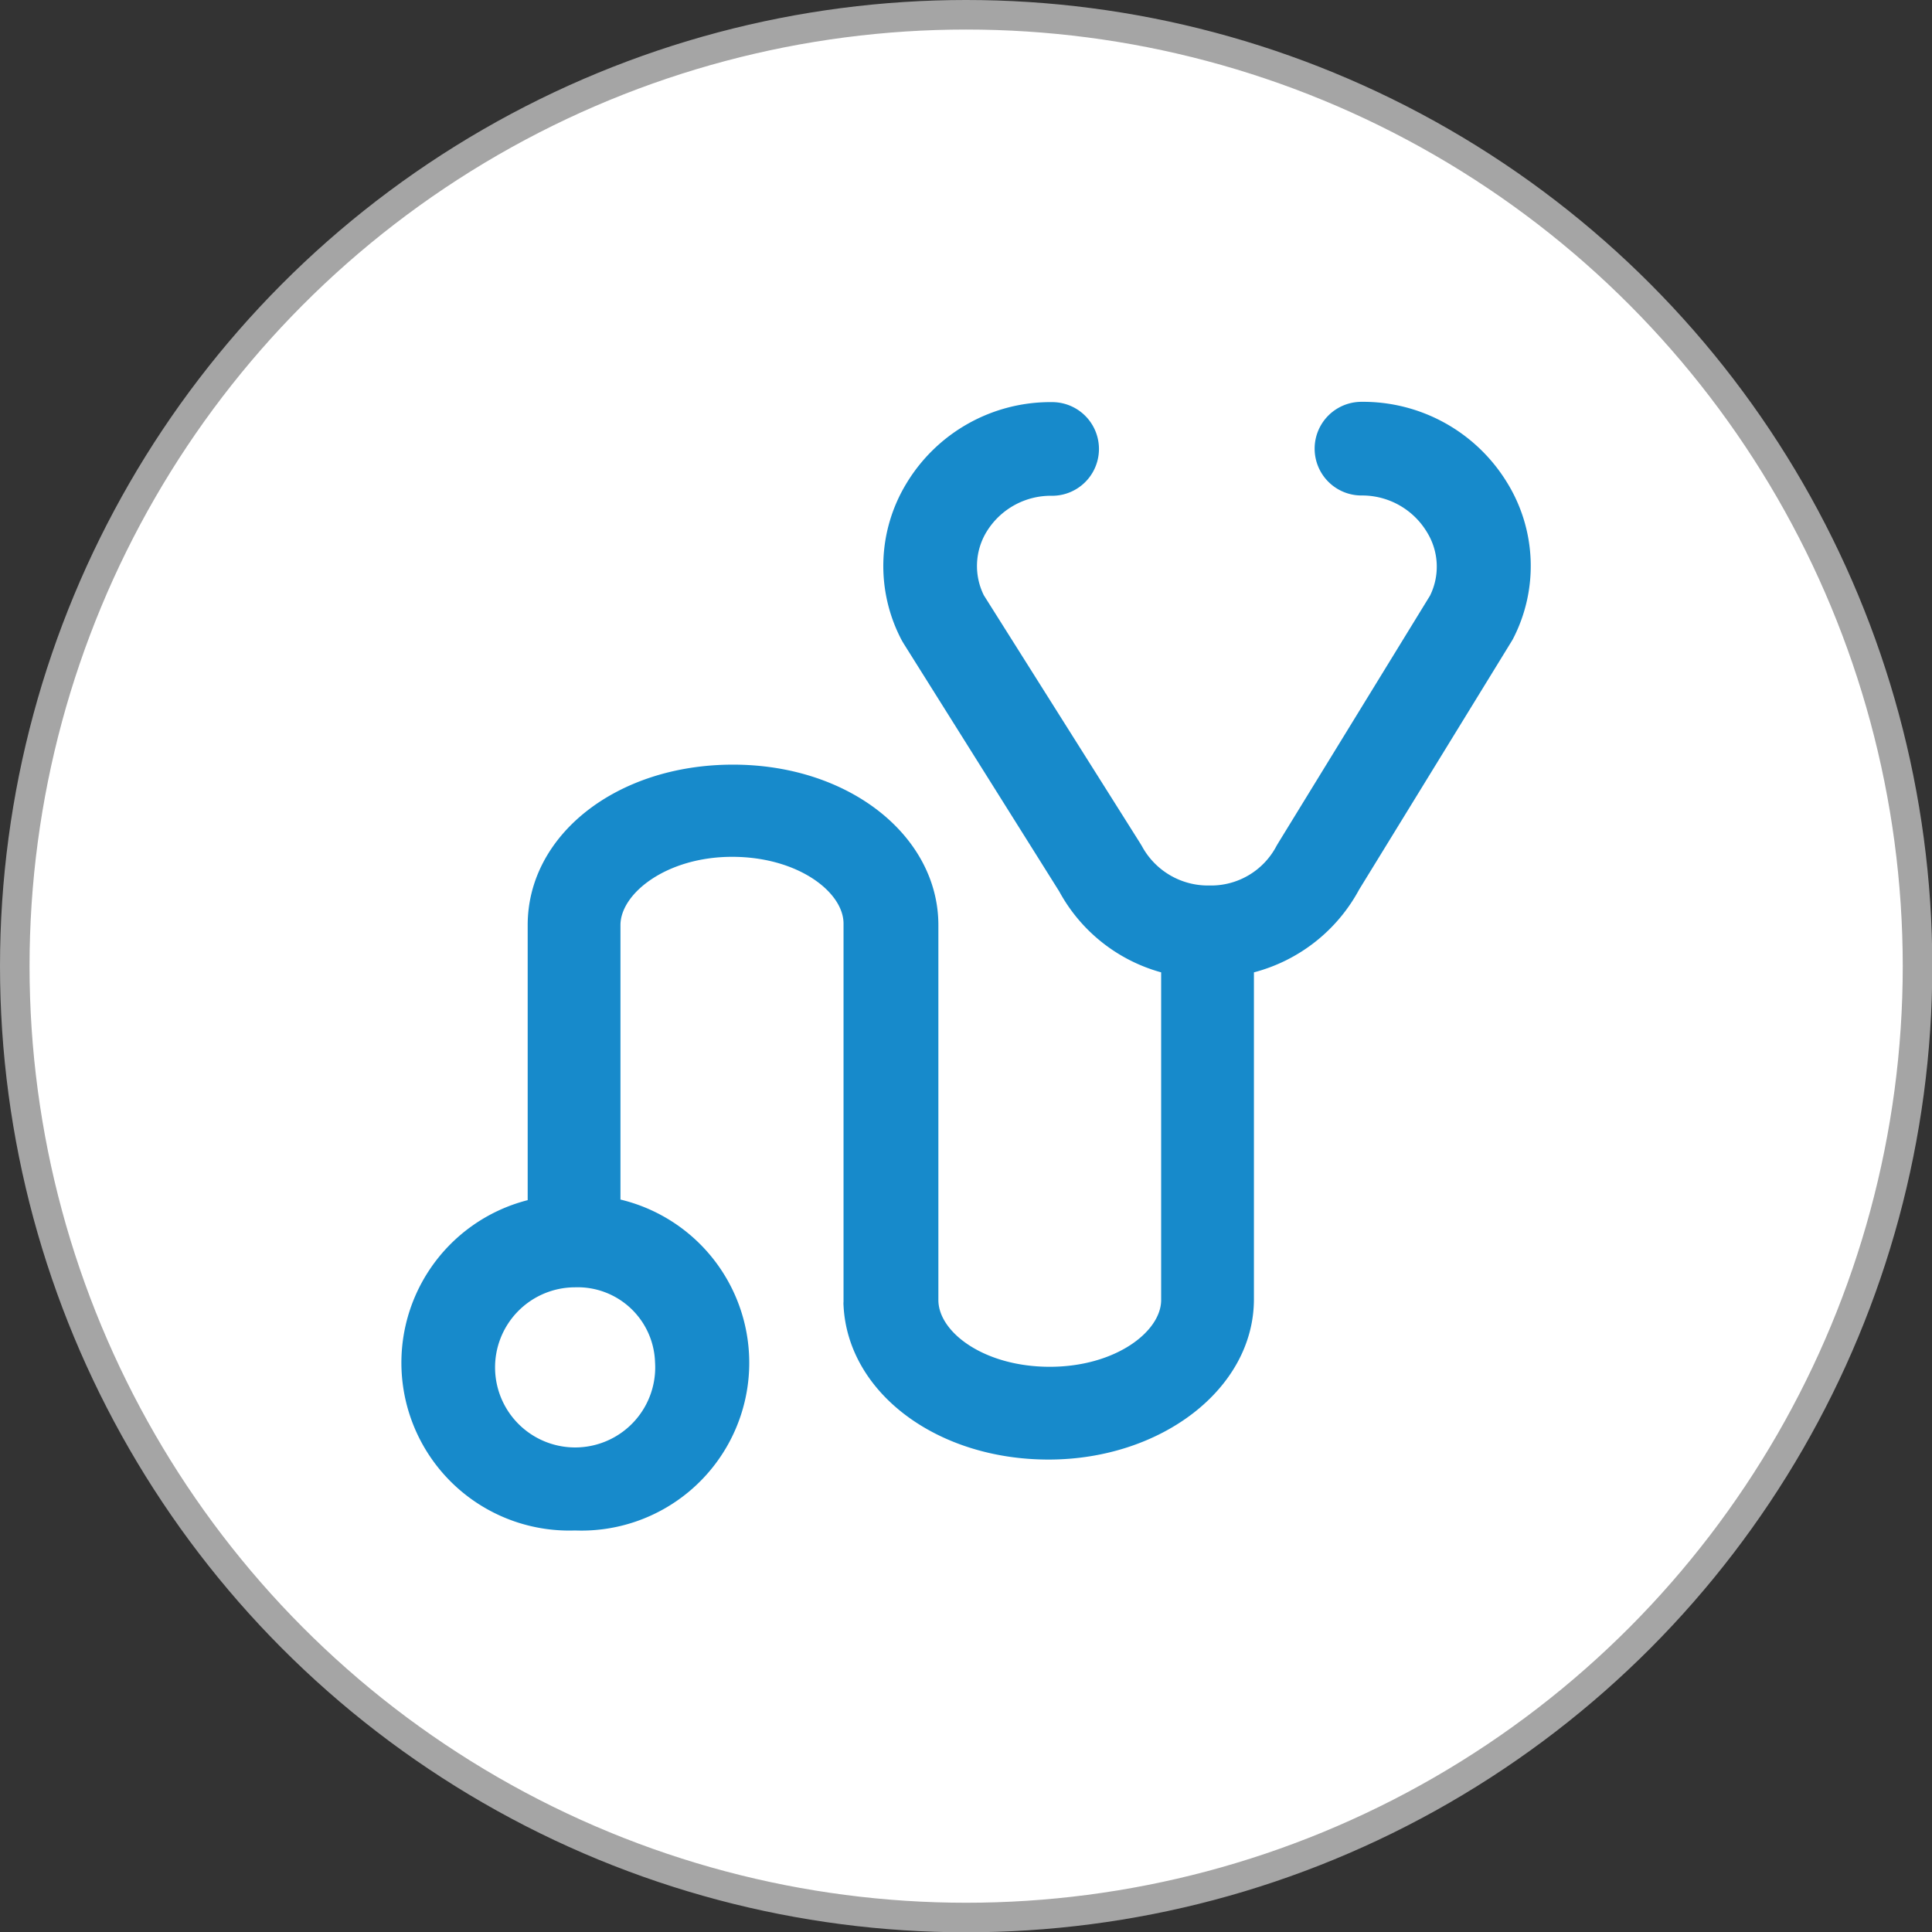
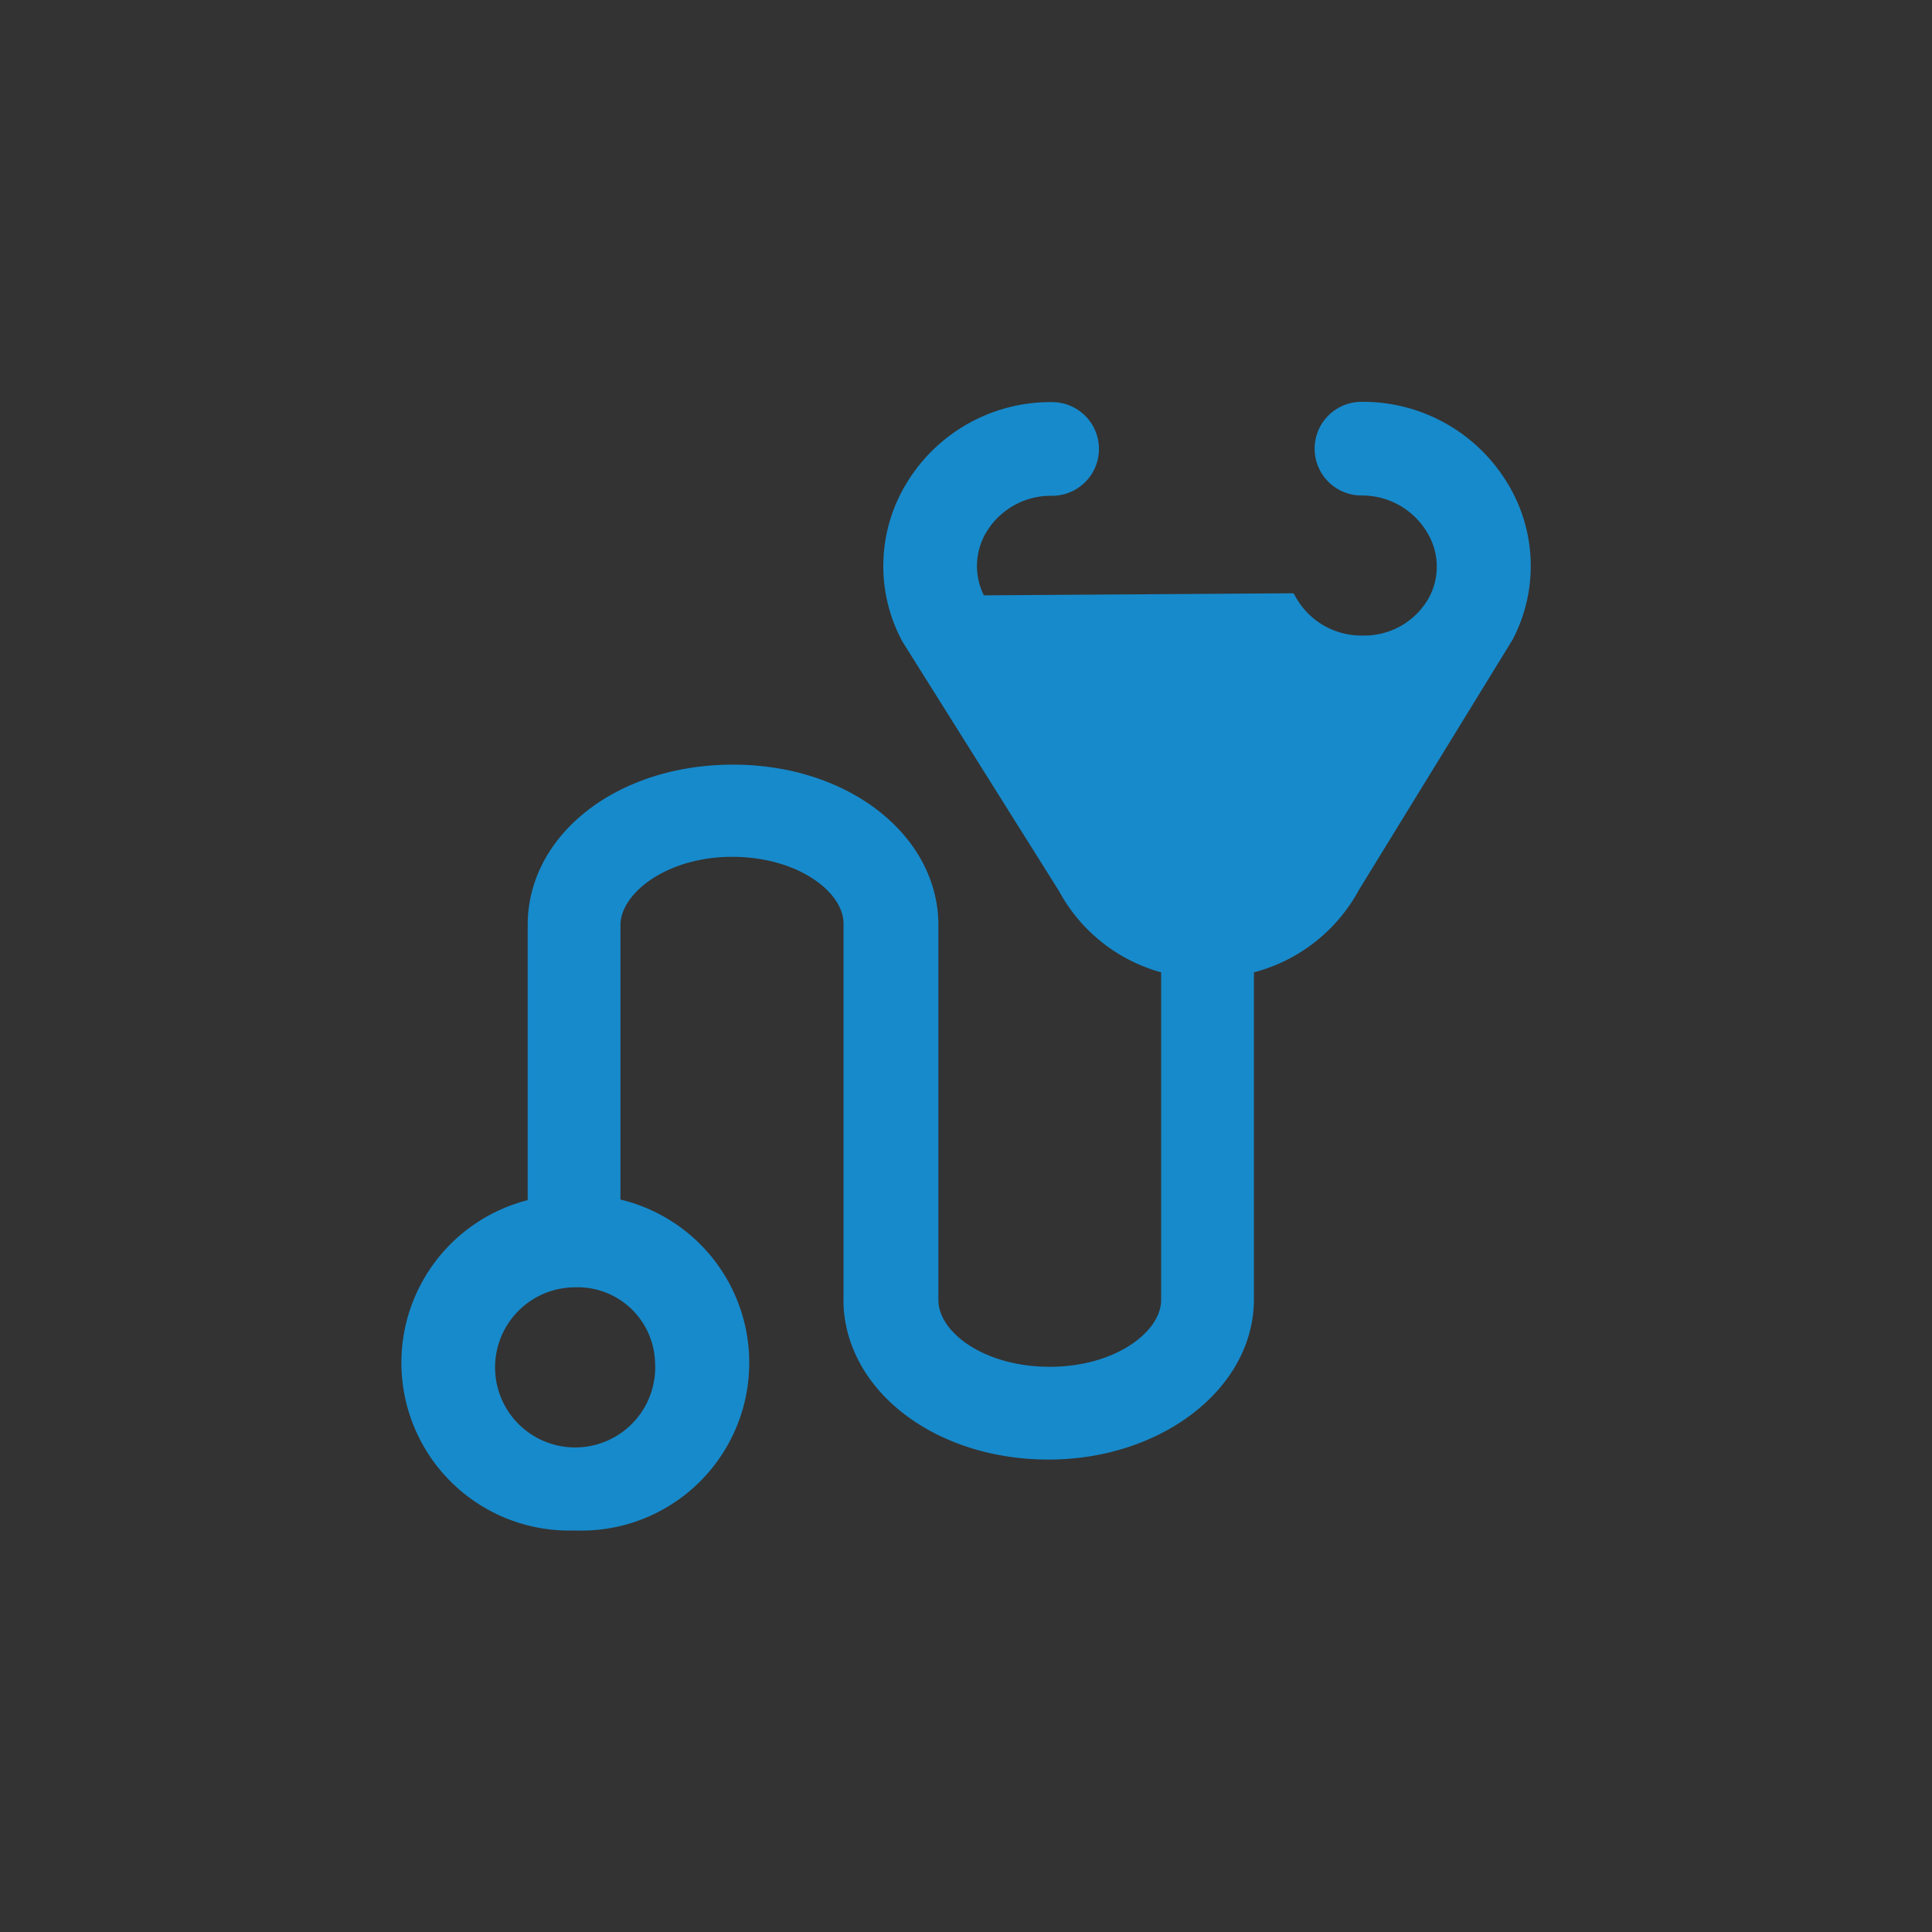
<svg xmlns="http://www.w3.org/2000/svg" viewBox="0 0 65.39 65.39">
  <rect x="0" y="0" width="65.39" height="65.39" fill="#333333" stroke="none" />
  <defs>
    <style>.cls-1{fill:#fff;stroke:#a5a5a5;stroke-miterlimit:10;}.cls-2{fill:#178acb;}</style>
  </defs>
  <title>Asset 50</title>
  <g id="Layer_2" data-name="Layer 2">
    <g id="_78" data-name="78">
-       <circle class="cls-1" cx="32.7" cy="32.7" r="32.2" />
-       <path class="cls-2" d="M51,16.32a5.71,5.71,0,0,0-4.92-2.72,1.58,1.58,0,0,0,0,3.17A2.56,2.56,0,0,1,48.29,18a2.22,2.22,0,0,1,.11,2.16l-5.13,8.36-.06.1a2.5,2.5,0,0,1-2.28,1.35h0a2.54,2.54,0,0,1-2.28-1.33l-.06-.1L33.3,20.15A2.23,2.23,0,0,1,33.39,18a2.55,2.55,0,0,1,2.22-1.22,1.58,1.58,0,0,0,0-3.17,5.69,5.69,0,0,0-4.93,2.75,5.38,5.38,0,0,0-.15,5.33l.06.1,5.26,8.38a5.63,5.63,0,0,0,3.45,2.74V44c0,1.07-1.55,2.26-3.77,2.26S31.76,45.09,31.76,44V31.31c0-3-3-5.43-6.95-5.43s-6.95,2.39-6.95,5.43v9.31a5.68,5.68,0,0,0,1.6,11.18A5.68,5.68,0,0,0,21,40.6V31.31C21,30.24,22.56,29,24.78,29s3.77,1.19,3.77,2.26v12.8a.67.67,0,0,0,0,.12c.14,2.94,3.14,5.22,6.94,5.22s6.95-2.39,6.95-5.43V32.91A5.68,5.68,0,0,0,46,30.11l5.14-8.37.06-.1A5.37,5.37,0,0,0,51,16.32ZM22.17,46.1a2.71,2.71,0,1,1-2.71-2.53A2.62,2.62,0,0,1,22.17,46.1Z" />
+       <path class="cls-2" d="M51,16.32a5.71,5.71,0,0,0-4.92-2.72,1.58,1.58,0,0,0,0,3.17A2.56,2.56,0,0,1,48.29,18a2.22,2.22,0,0,1,.11,2.16a2.5,2.5,0,0,1-2.28,1.35h0a2.54,2.54,0,0,1-2.28-1.33l-.06-.1L33.3,20.15A2.23,2.23,0,0,1,33.39,18a2.55,2.55,0,0,1,2.22-1.22,1.58,1.58,0,0,0,0-3.17,5.69,5.69,0,0,0-4.93,2.75,5.38,5.38,0,0,0-.15,5.33l.06.1,5.26,8.38a5.63,5.63,0,0,0,3.45,2.74V44c0,1.07-1.55,2.26-3.77,2.26S31.76,45.09,31.76,44V31.31c0-3-3-5.43-6.95-5.43s-6.95,2.39-6.95,5.43v9.31a5.68,5.68,0,0,0,1.6,11.18A5.68,5.68,0,0,0,21,40.6V31.31C21,30.24,22.56,29,24.78,29s3.77,1.19,3.77,2.26v12.8a.67.67,0,0,0,0,.12c.14,2.94,3.14,5.22,6.94,5.22s6.95-2.39,6.95-5.43V32.91A5.68,5.68,0,0,0,46,30.11l5.14-8.37.06-.1A5.37,5.37,0,0,0,51,16.32ZM22.17,46.1a2.71,2.71,0,1,1-2.71-2.53A2.62,2.62,0,0,1,22.17,46.1Z" />
    </g>
  </g>
</svg>